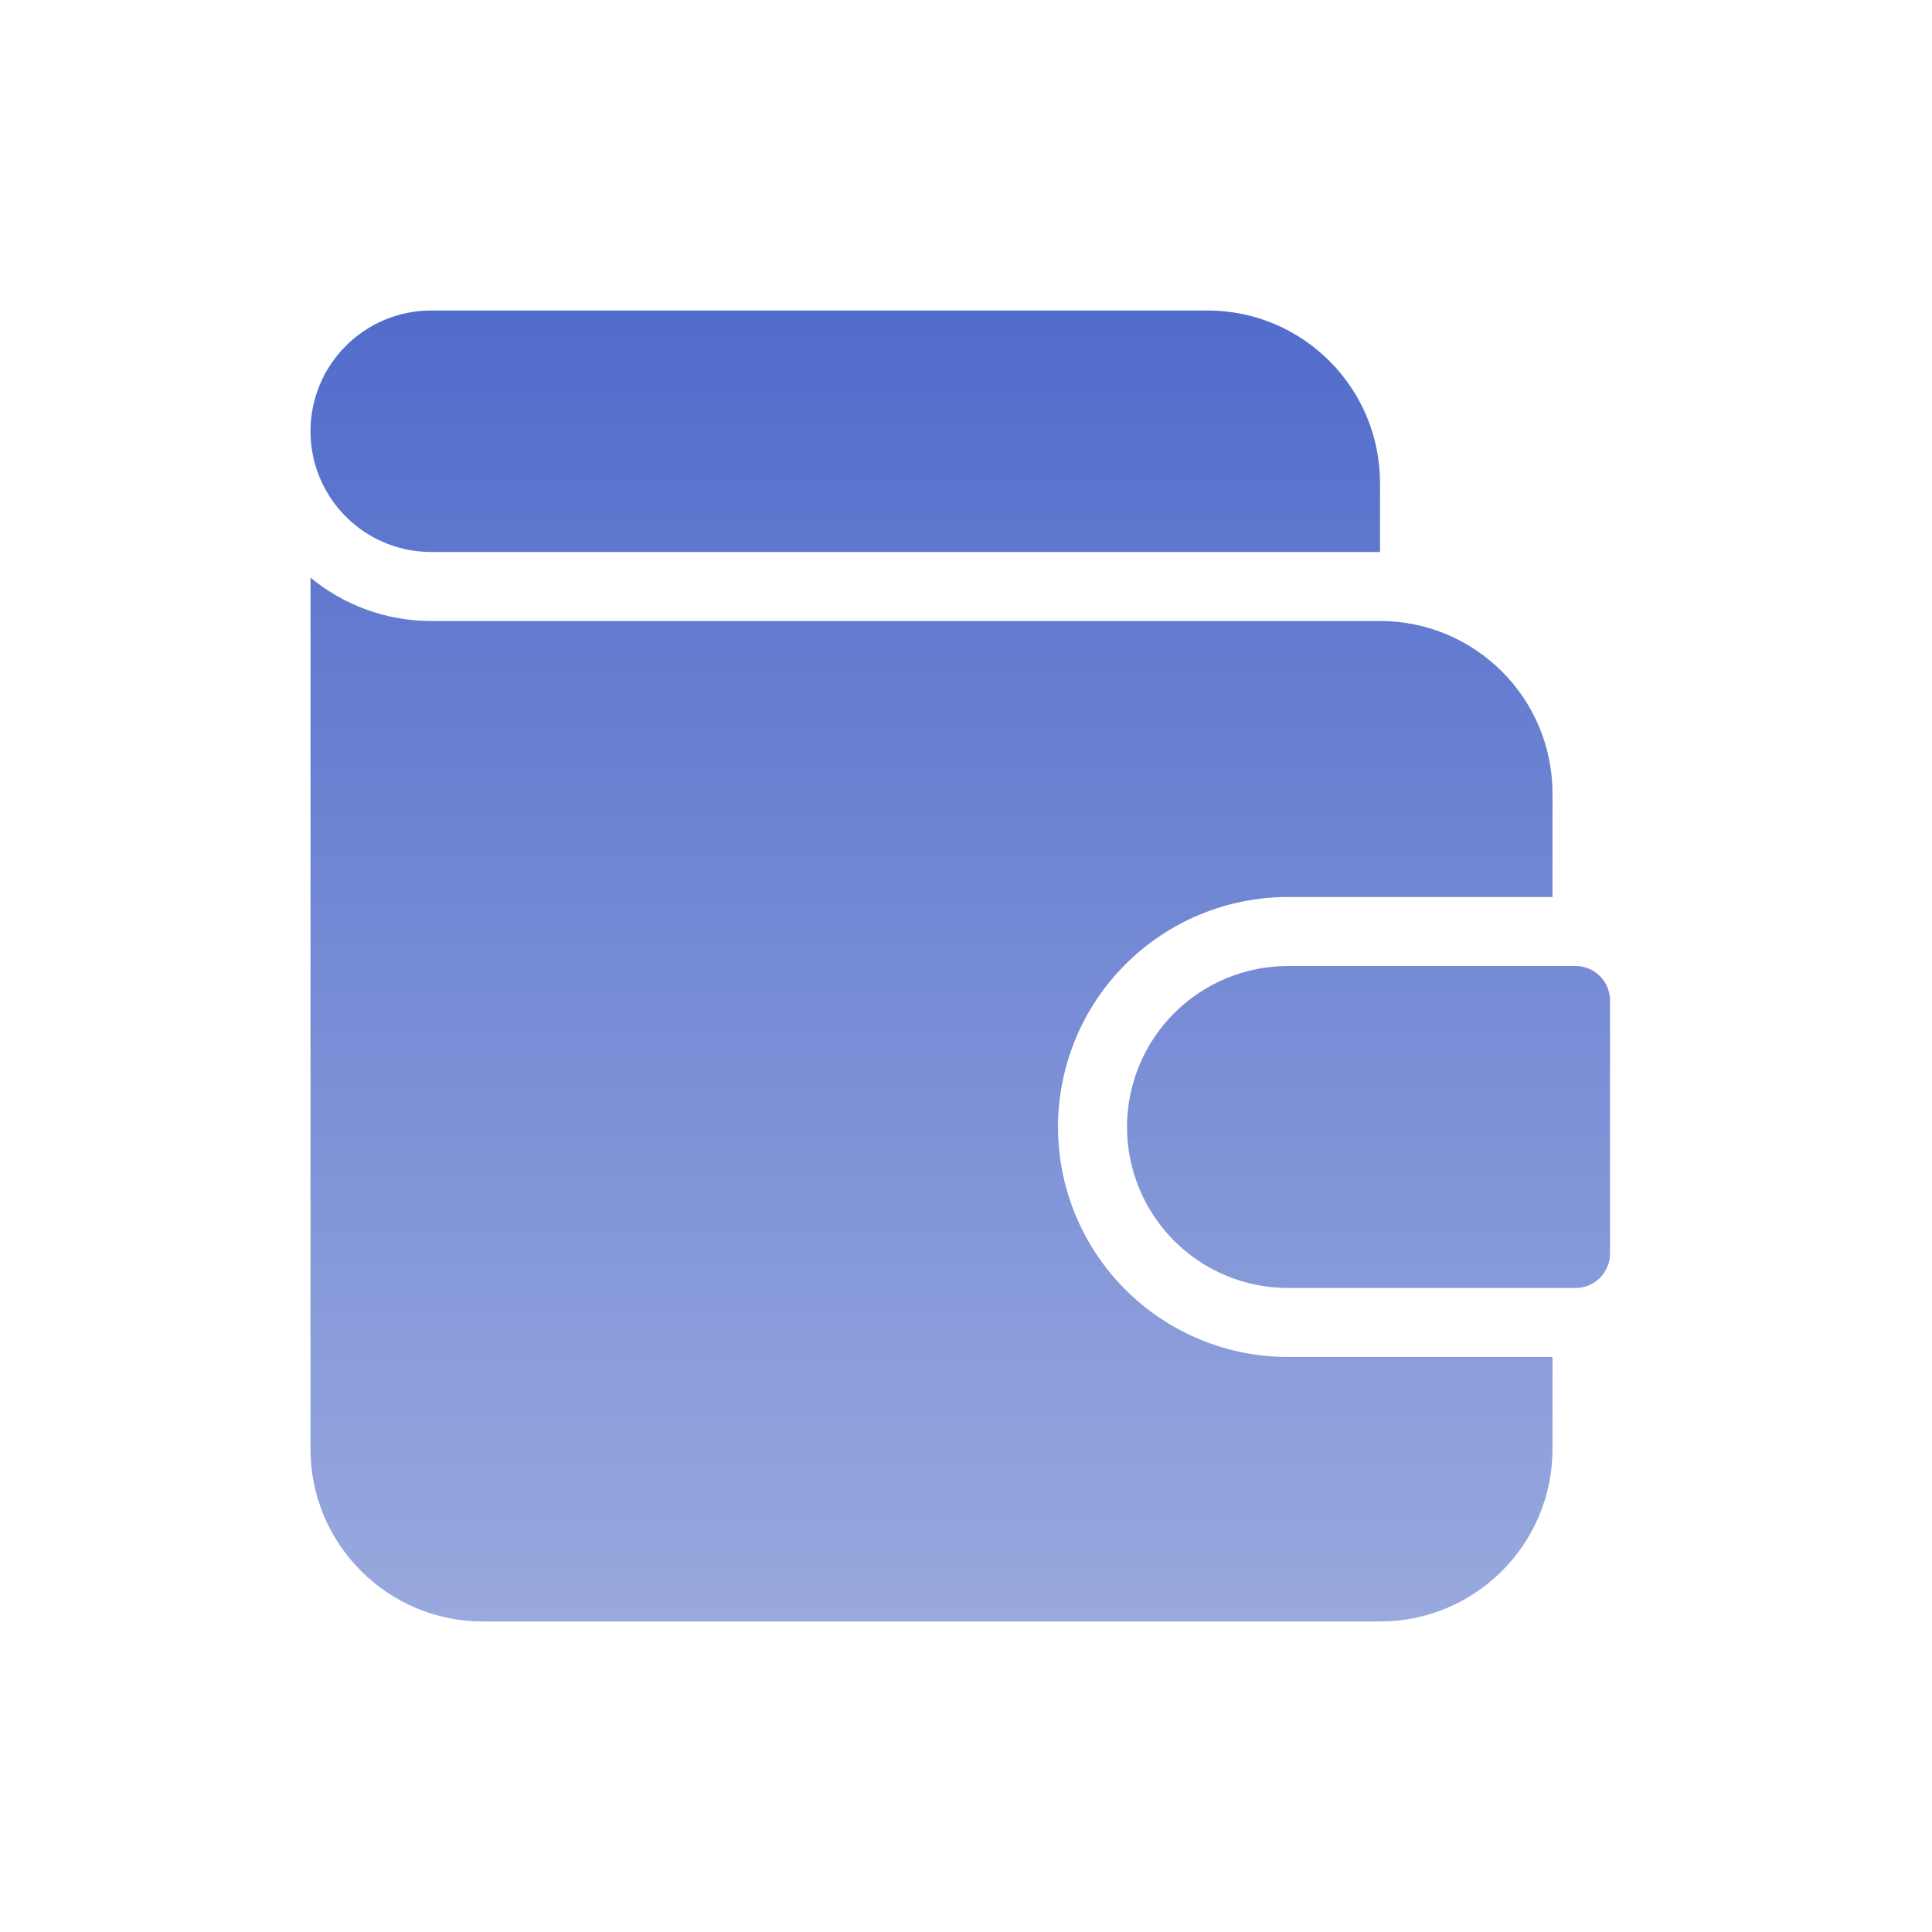
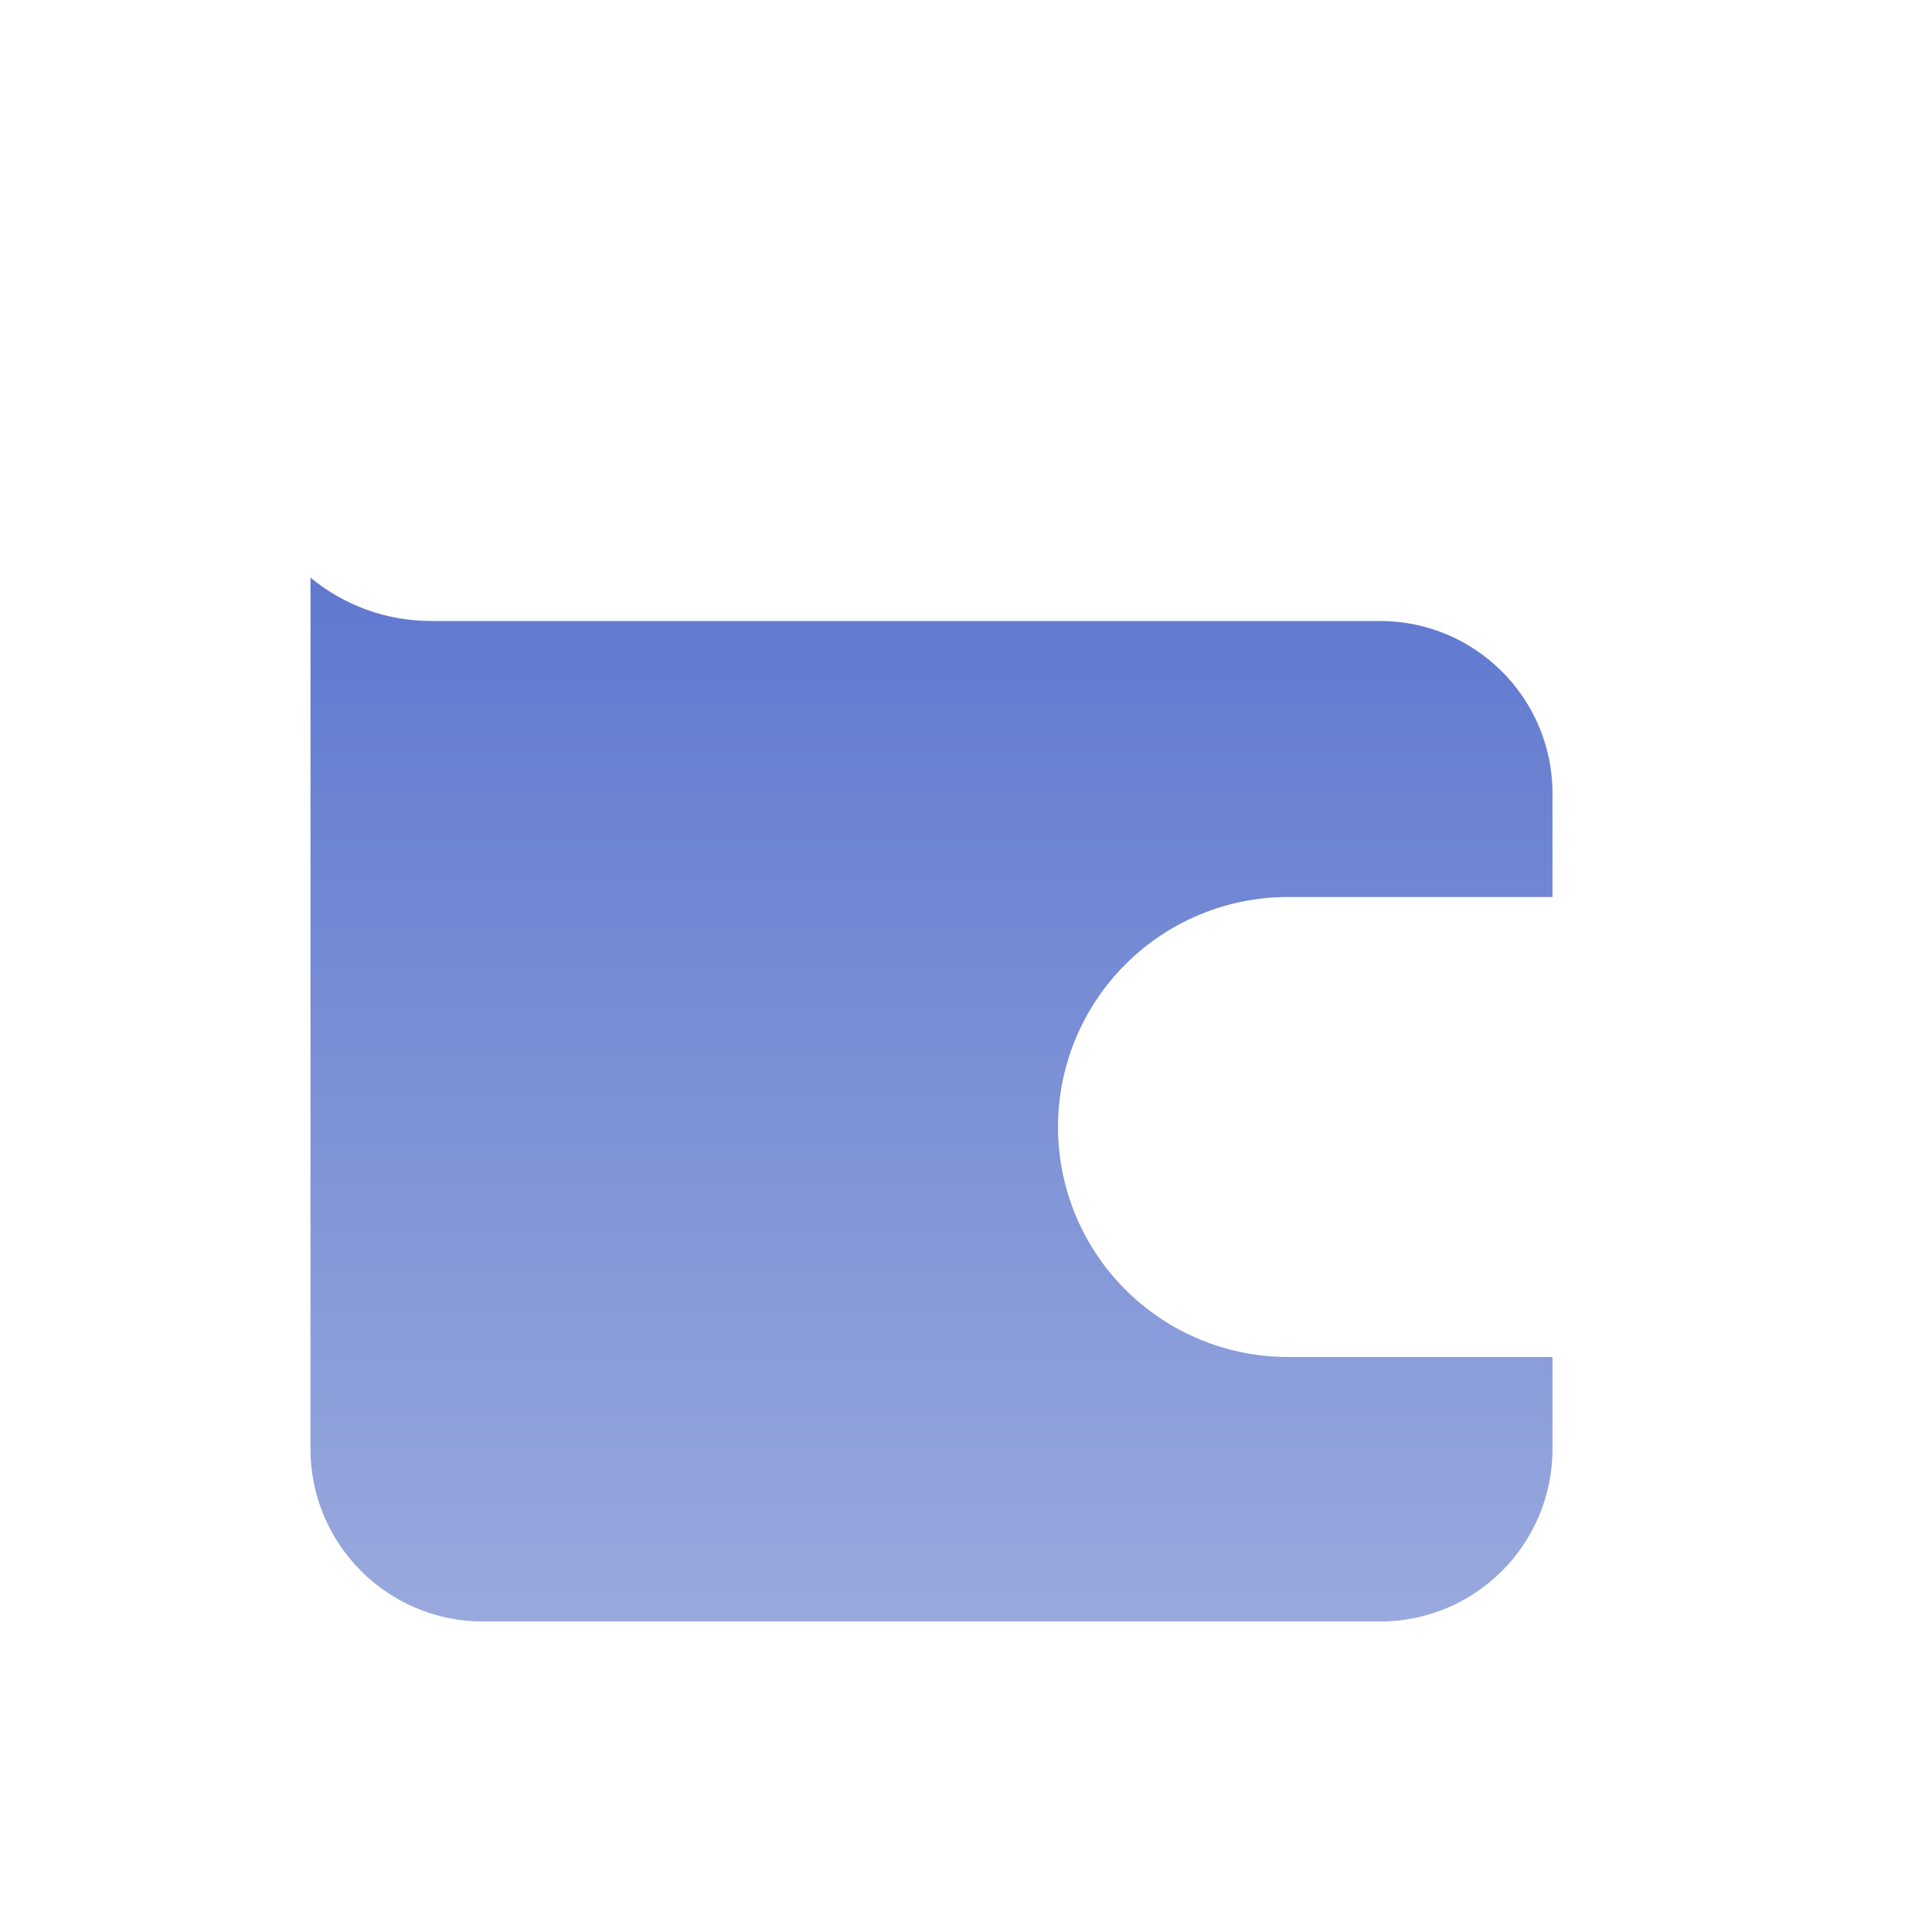
<svg xmlns="http://www.w3.org/2000/svg" width="56" height="56" viewBox="0 0 56 56" fill="none">
-   <path d="M40 14V16H12.5C10.733 16 9.272 14.691 9.034 12.989C9.012 12.829 9 12.666 9 12.5C9 10.567 10.567 9 12.5 9H35C37.761 9 40 11.239 40 14Z" fill="url(#paint0_linear_2_2477)" />
  <path d="M9 42V16.743C9.951 17.528 11.17 18 12.5 18H40C42.761 18 45 20.239 45 23V26H37.334C35.566 26 33.87 26.702 32.62 27.953C31.369 29.203 30.667 30.899 30.667 32.667C30.667 34.435 31.369 36.13 32.62 37.381C33.87 38.631 35.566 39.333 37.334 39.333H45V42C45 44.761 42.761 47 40 47H14C11.239 47 9 44.761 9 42Z" fill="url(#paint1_linear_2_2477)" />
-   <path d="M45.667 28C46.219 28 46.667 28.448 46.667 29V36.333C46.667 36.886 46.219 37.333 45.667 37.333H37.334C36.096 37.333 34.909 36.842 34.034 35.967C33.159 35.091 32.667 33.904 32.667 32.667C32.667 31.429 33.159 30.242 34.034 29.367C34.909 28.492 36.096 28 37.334 28H45.667Z" fill="url(#paint2_linear_2_2477)" />
  <defs>
    <linearGradient id="paint0_linear_2_2477" x1="27.834" y1="9" x2="27.834" y2="47" gradientUnits="userSpaceOnUse">
      <stop stop-color="#516CCB" />
      <stop offset="1" stop-color="#99A9DE" />
    </linearGradient>
    <linearGradient id="paint1_linear_2_2477" x1="27.834" y1="9" x2="27.834" y2="47" gradientUnits="userSpaceOnUse">
      <stop stop-color="#516CCB" />
      <stop offset="1" stop-color="#99A9DE" />
    </linearGradient>
    <linearGradient id="paint2_linear_2_2477" x1="27.834" y1="9" x2="27.834" y2="47" gradientUnits="userSpaceOnUse">
      <stop stop-color="#516CCB" />
      <stop offset="1" stop-color="#99A9DE" />
    </linearGradient>
  </defs>
</svg>